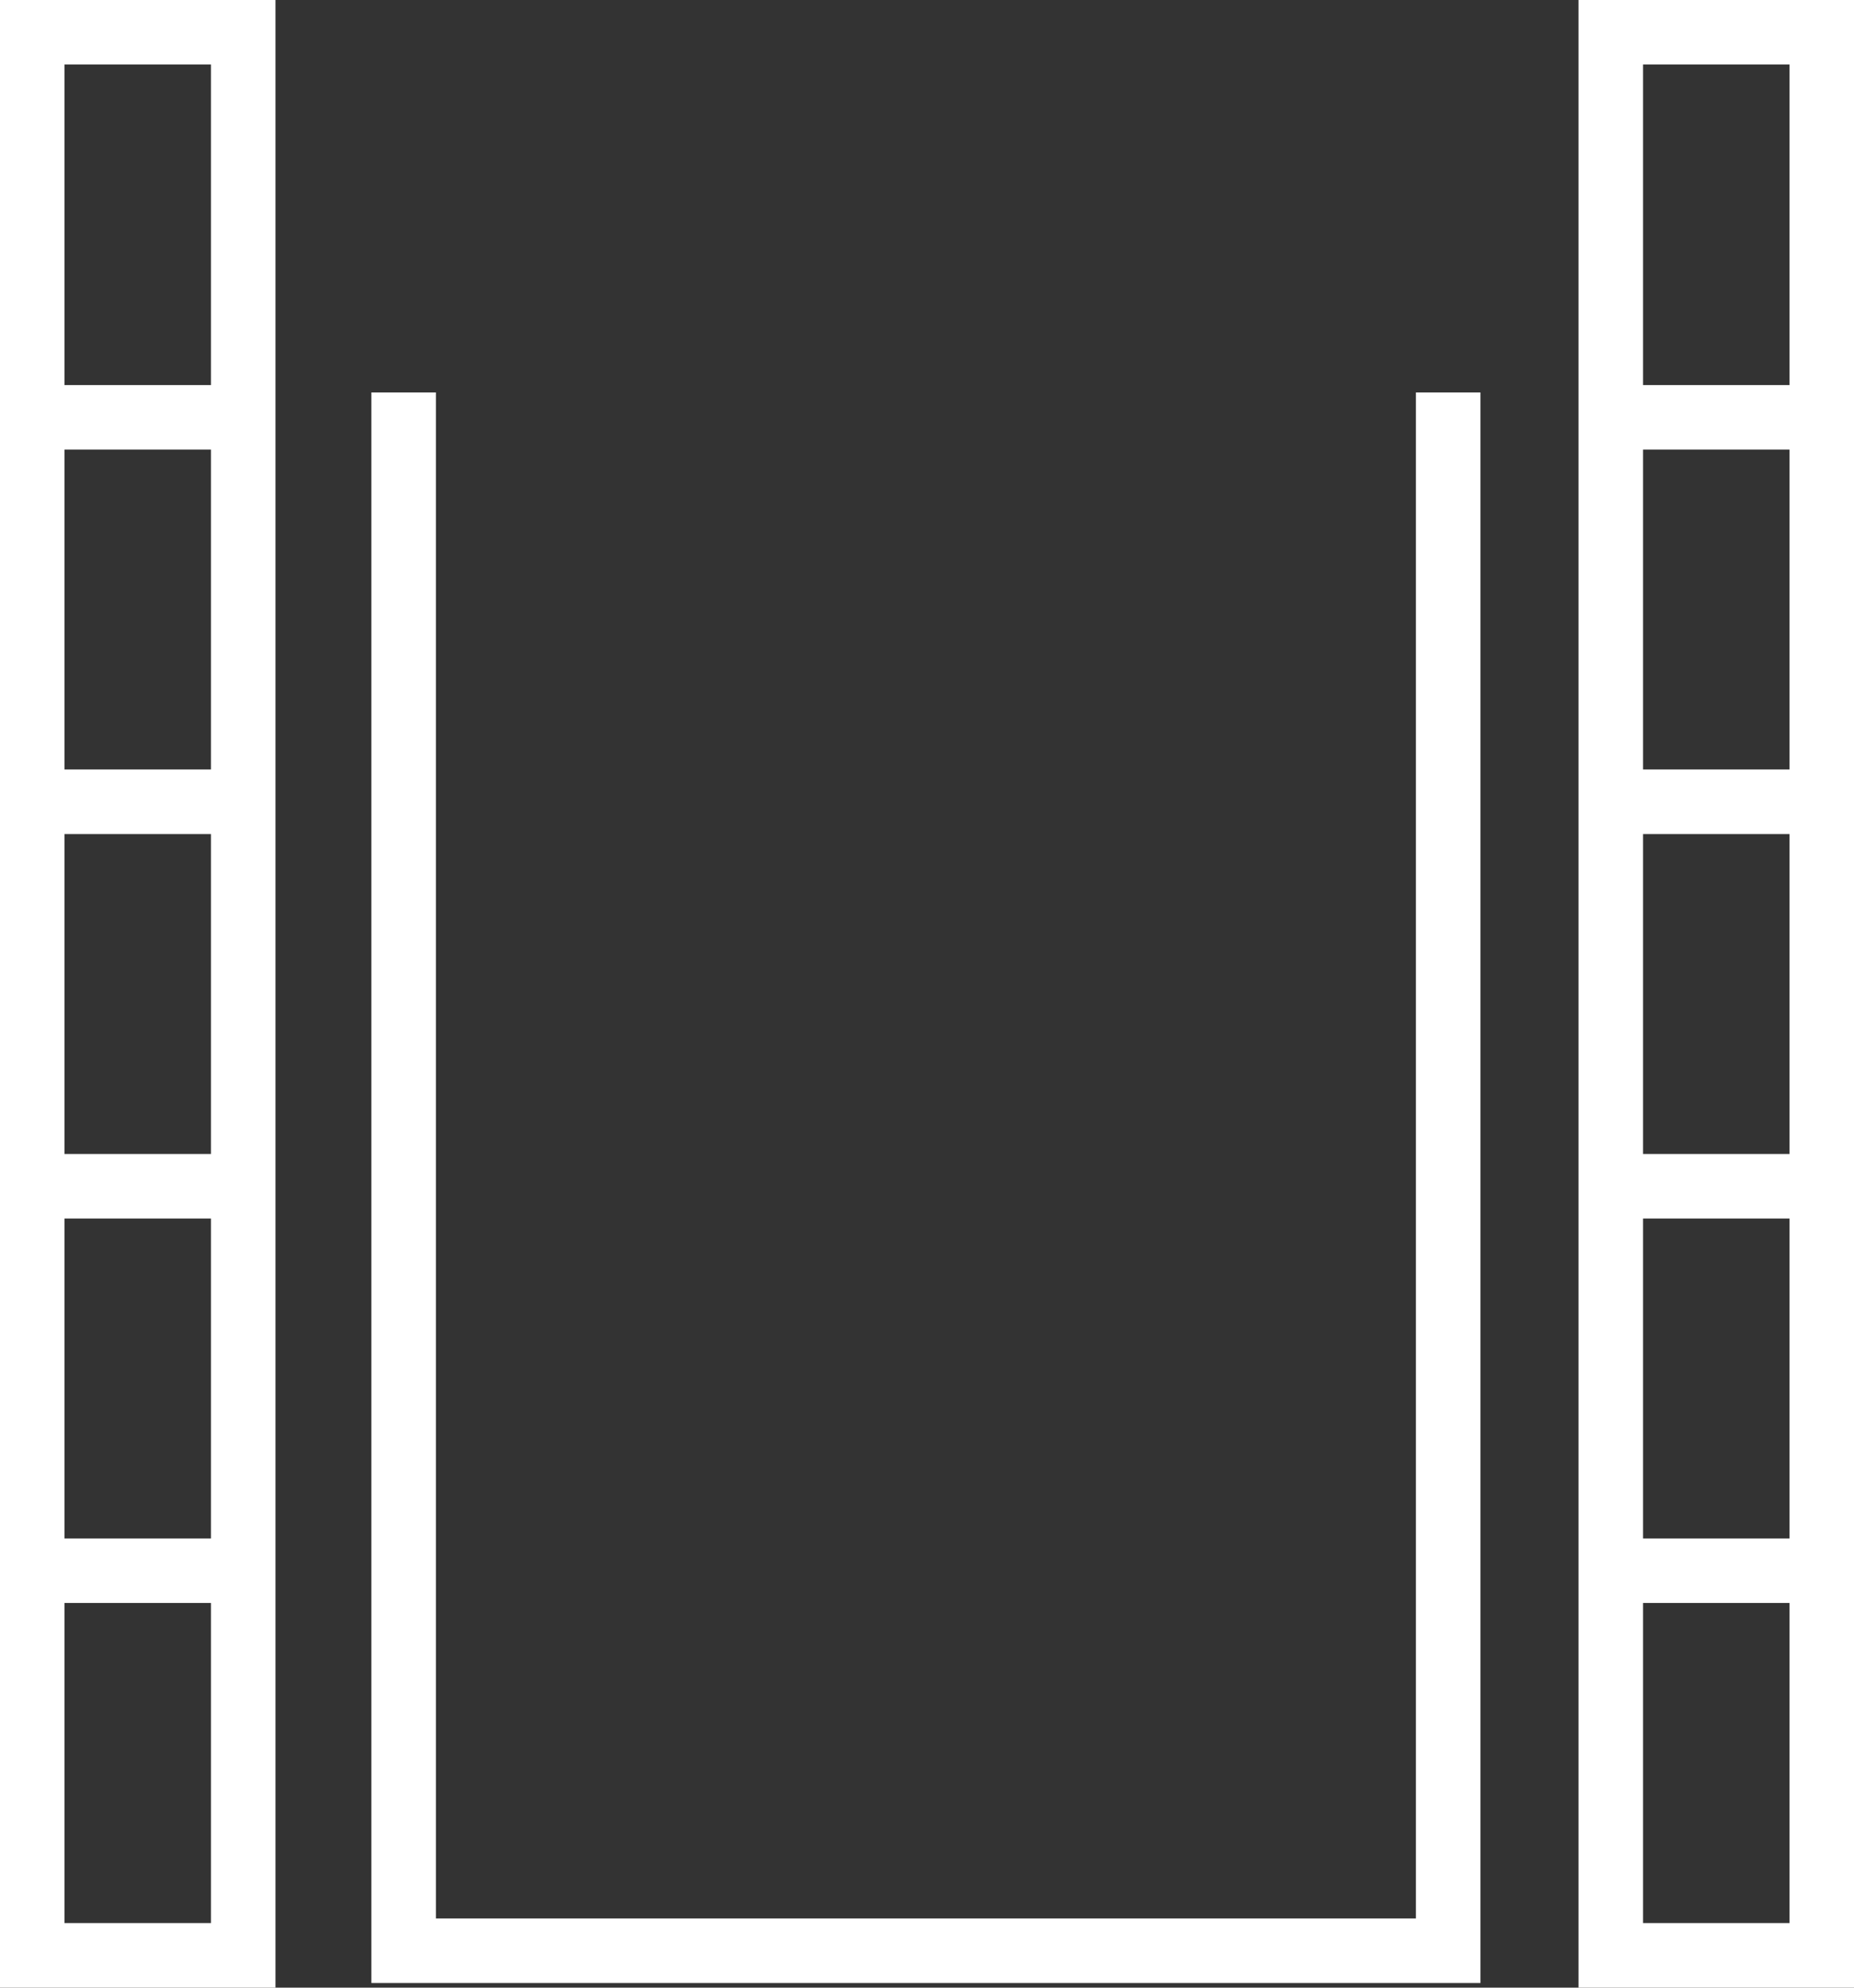
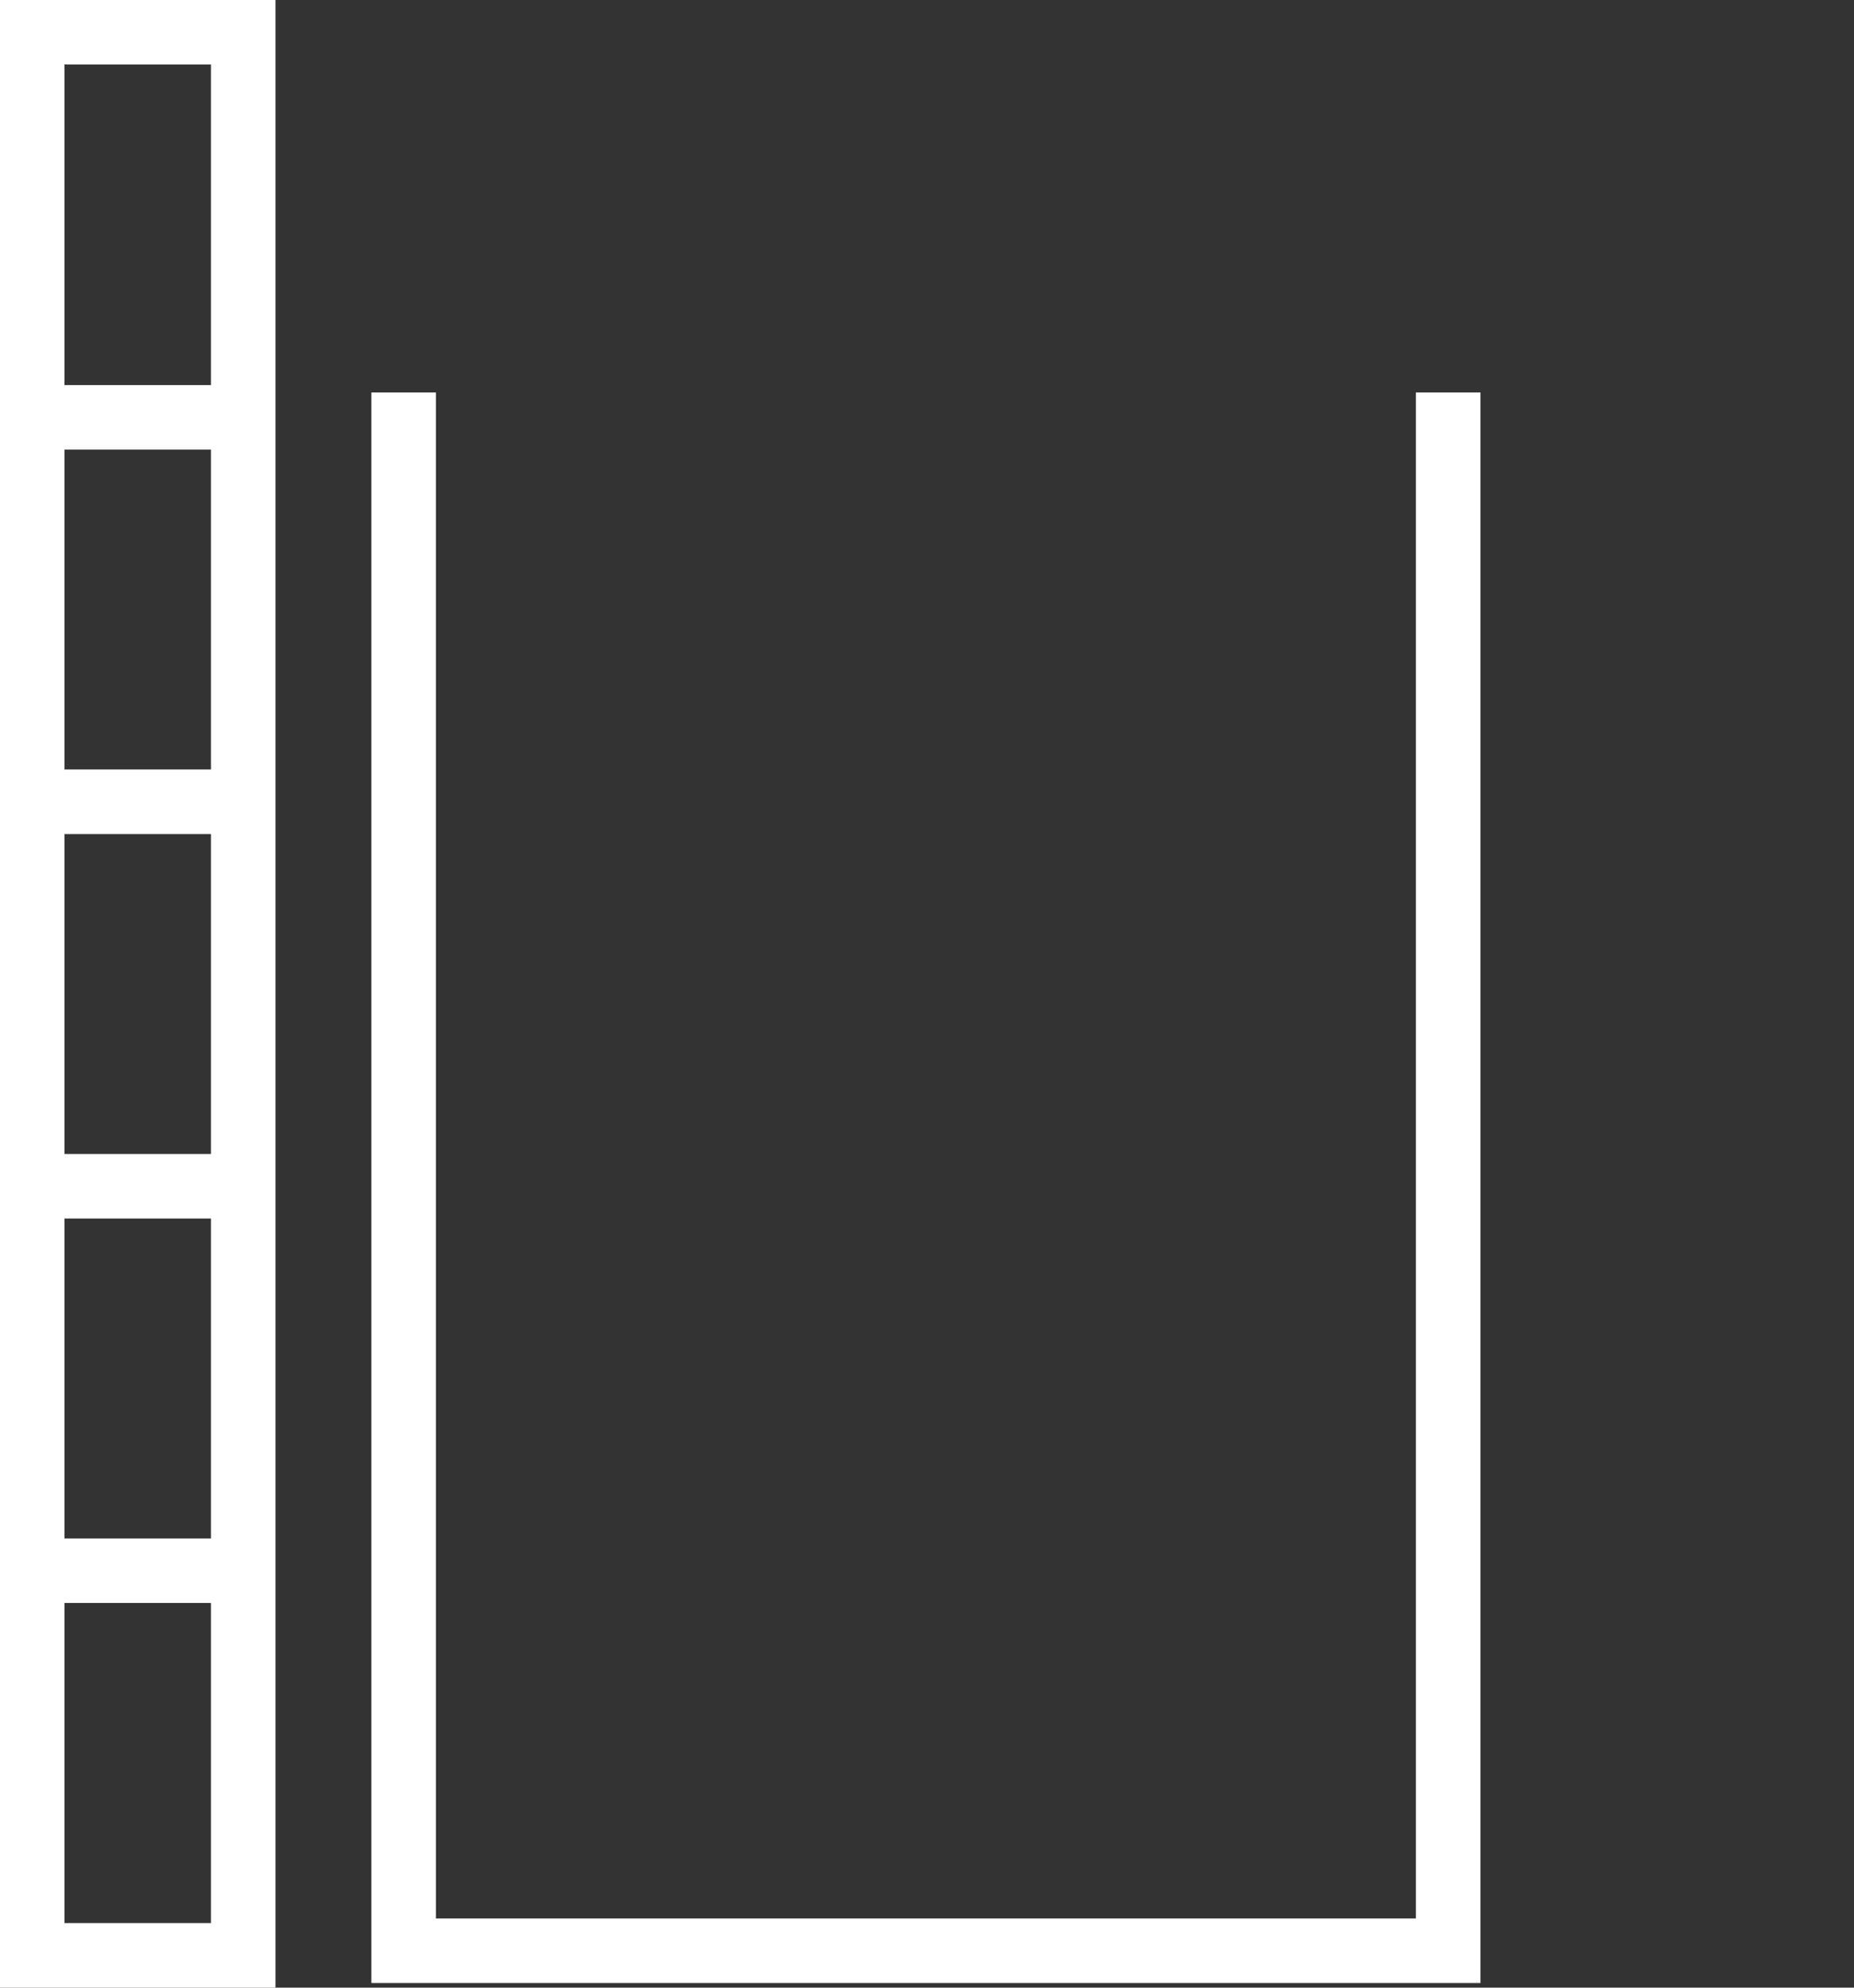
<svg xmlns="http://www.w3.org/2000/svg" id="Ebene_2" viewBox="0 0 793.425 850.394">
  <rect x="0" y="0" width="793.425" height="850.394" fill="#333333" stroke="none" />
  <defs>
    <style>.cls-1{fill:#fff;}</style>
  </defs>
  <g id="Ebene_1-2">
    <polygon class="cls-1" points="605.941 820.809 186.547 820.809 186.547 167.902 158.932 167.902 158.932 848.423 633.555 848.423 633.555 167.902 605.941 167.902 605.941 820.809" />
    <path class="cls-1" d="m0,850.394h117.891V0H0v850.394Zm27.614-27.614v-136.971h62.662v136.971H27.614Zm62.662-465.939v136.876H27.614v-136.876h62.662Zm-62.662-27.615v-136.863h62.662v136.863H27.614Zm62.662,192.105v136.863H27.614v-136.863h62.662Zm0-493.716v137.134H27.614V27.614h62.662Z" />
-     <path class="cls-1" d="m675.534,0v850.394h117.891V0h-117.891Zm90.277,27.614v137.134h-62.662V27.614h62.662Zm-62.662,466.102v-136.876h62.662v136.876h-62.662Zm62.662,27.615v136.863h-62.662v-136.863h62.662Zm-62.662-192.105v-136.863h62.662v136.863h-62.662Zm0,493.553v-136.971h62.662v136.971h-62.662Z" />
  </g>
</svg>